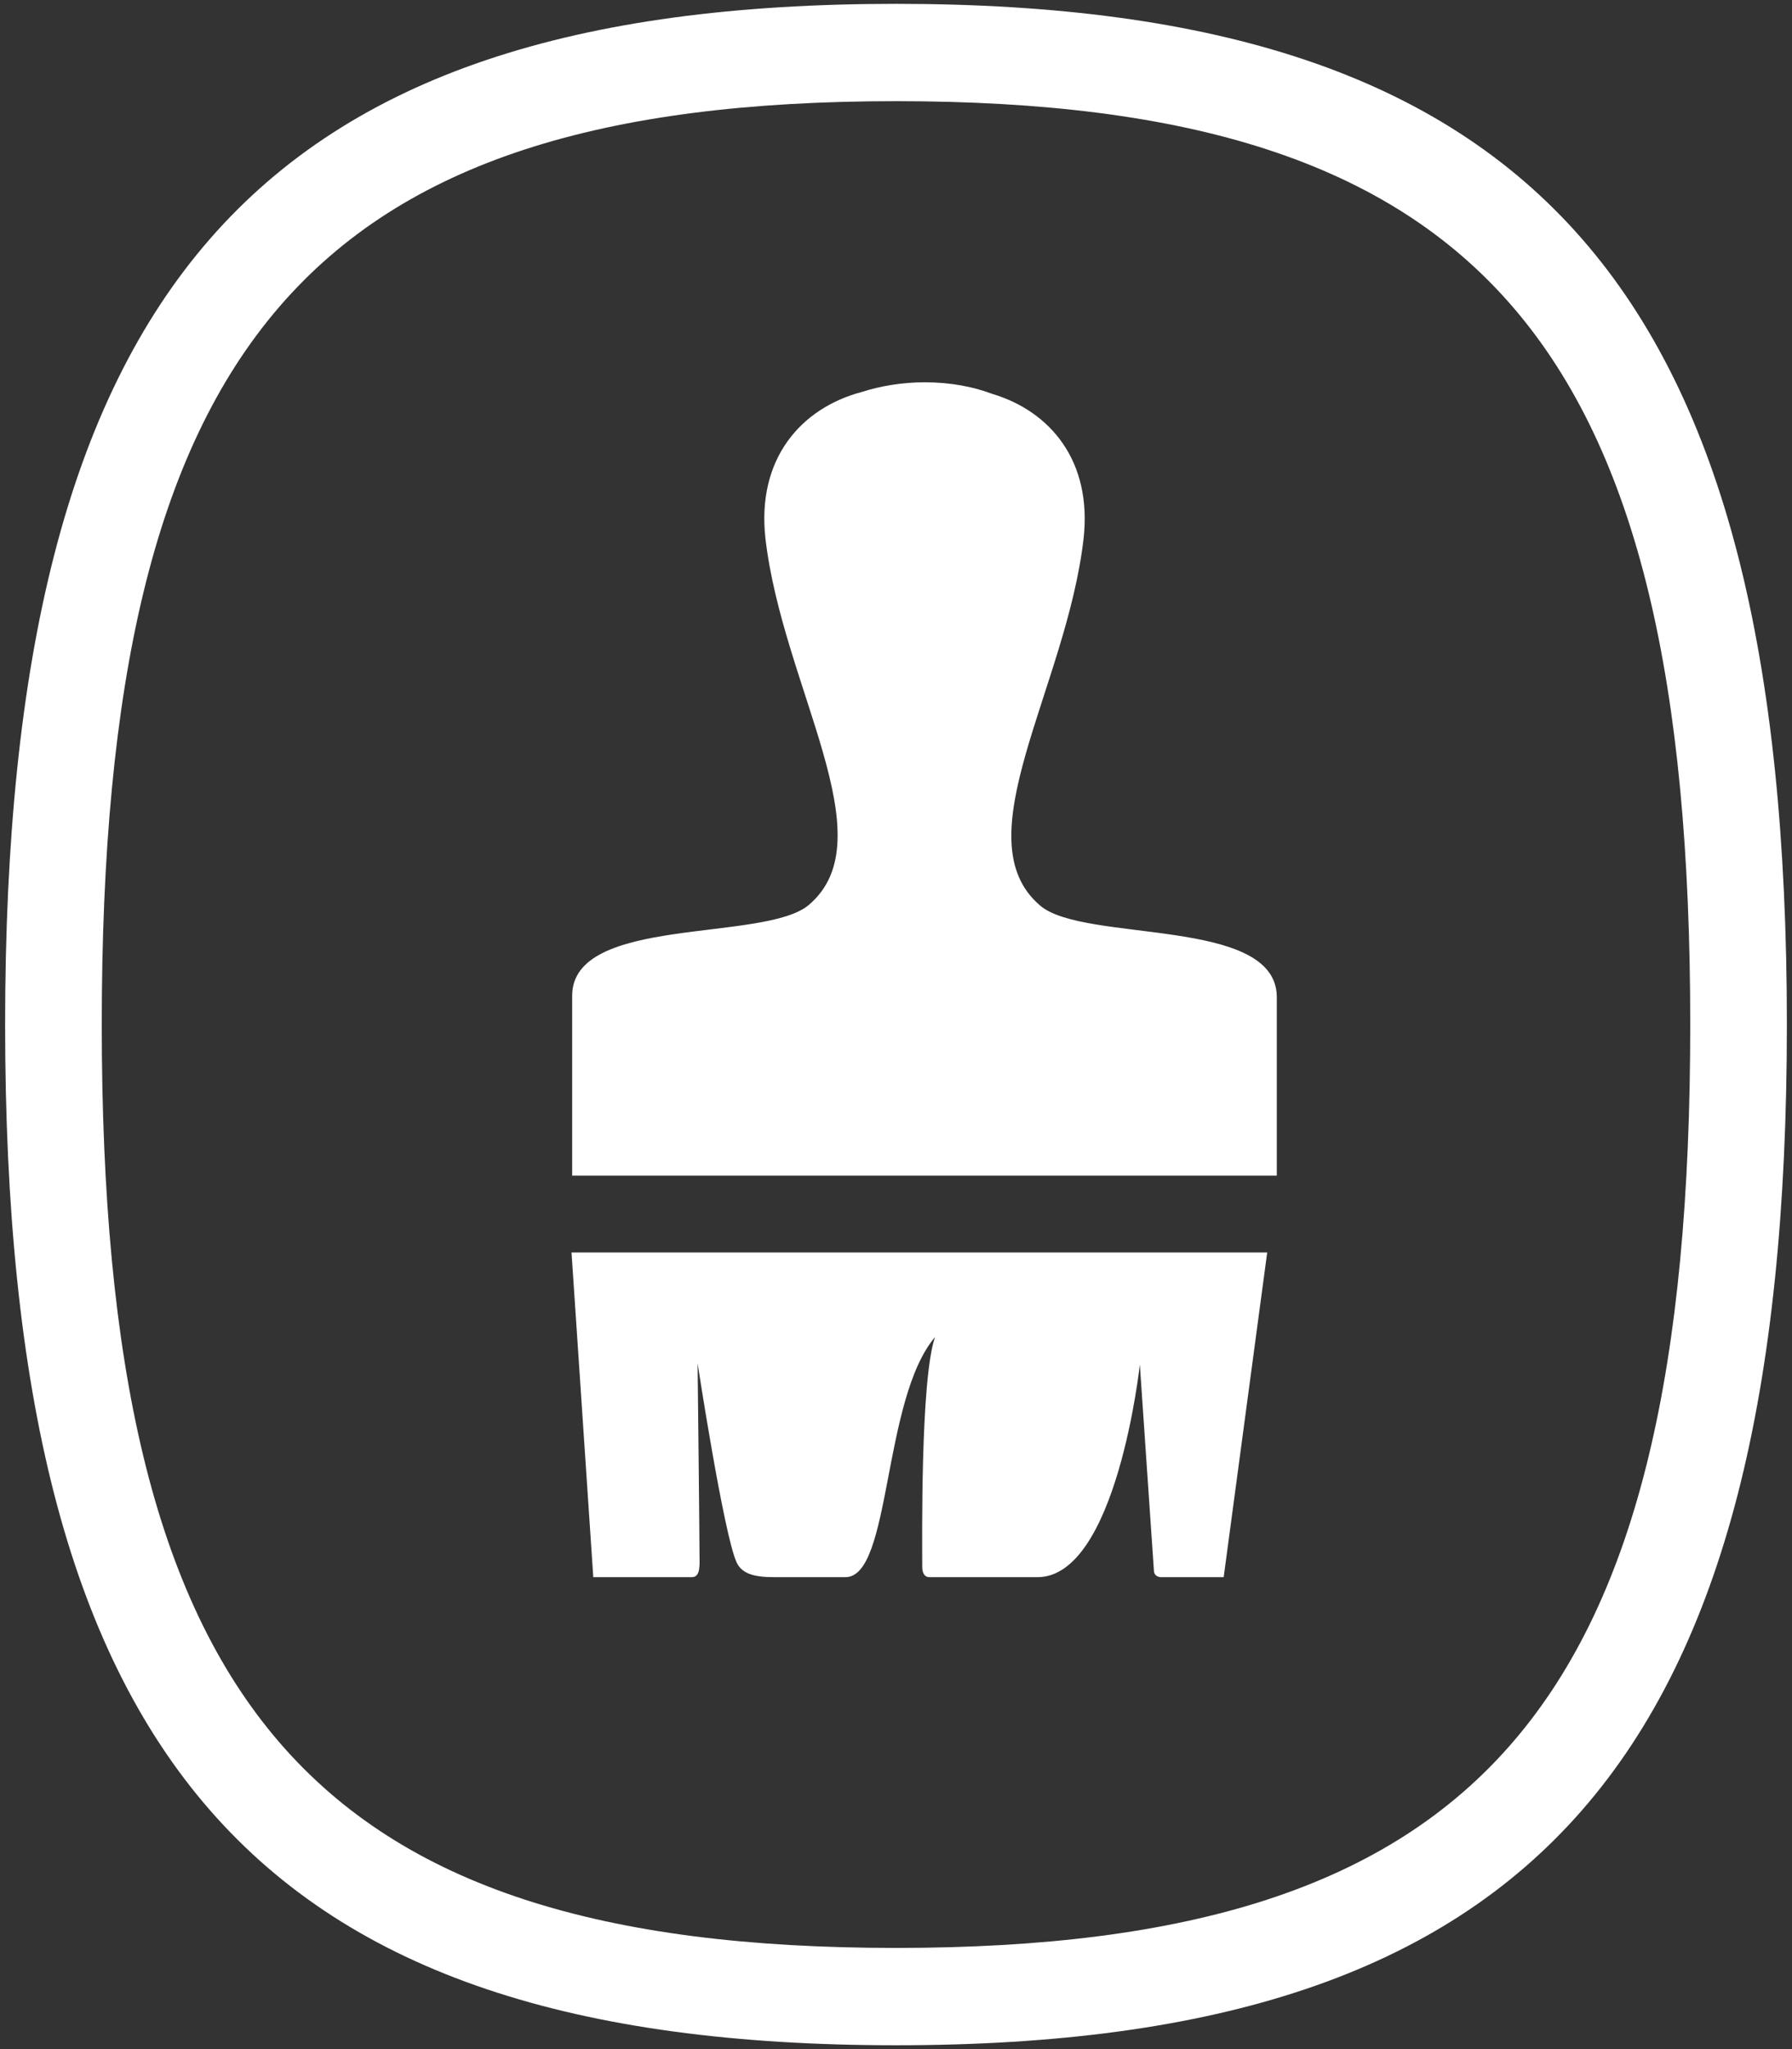
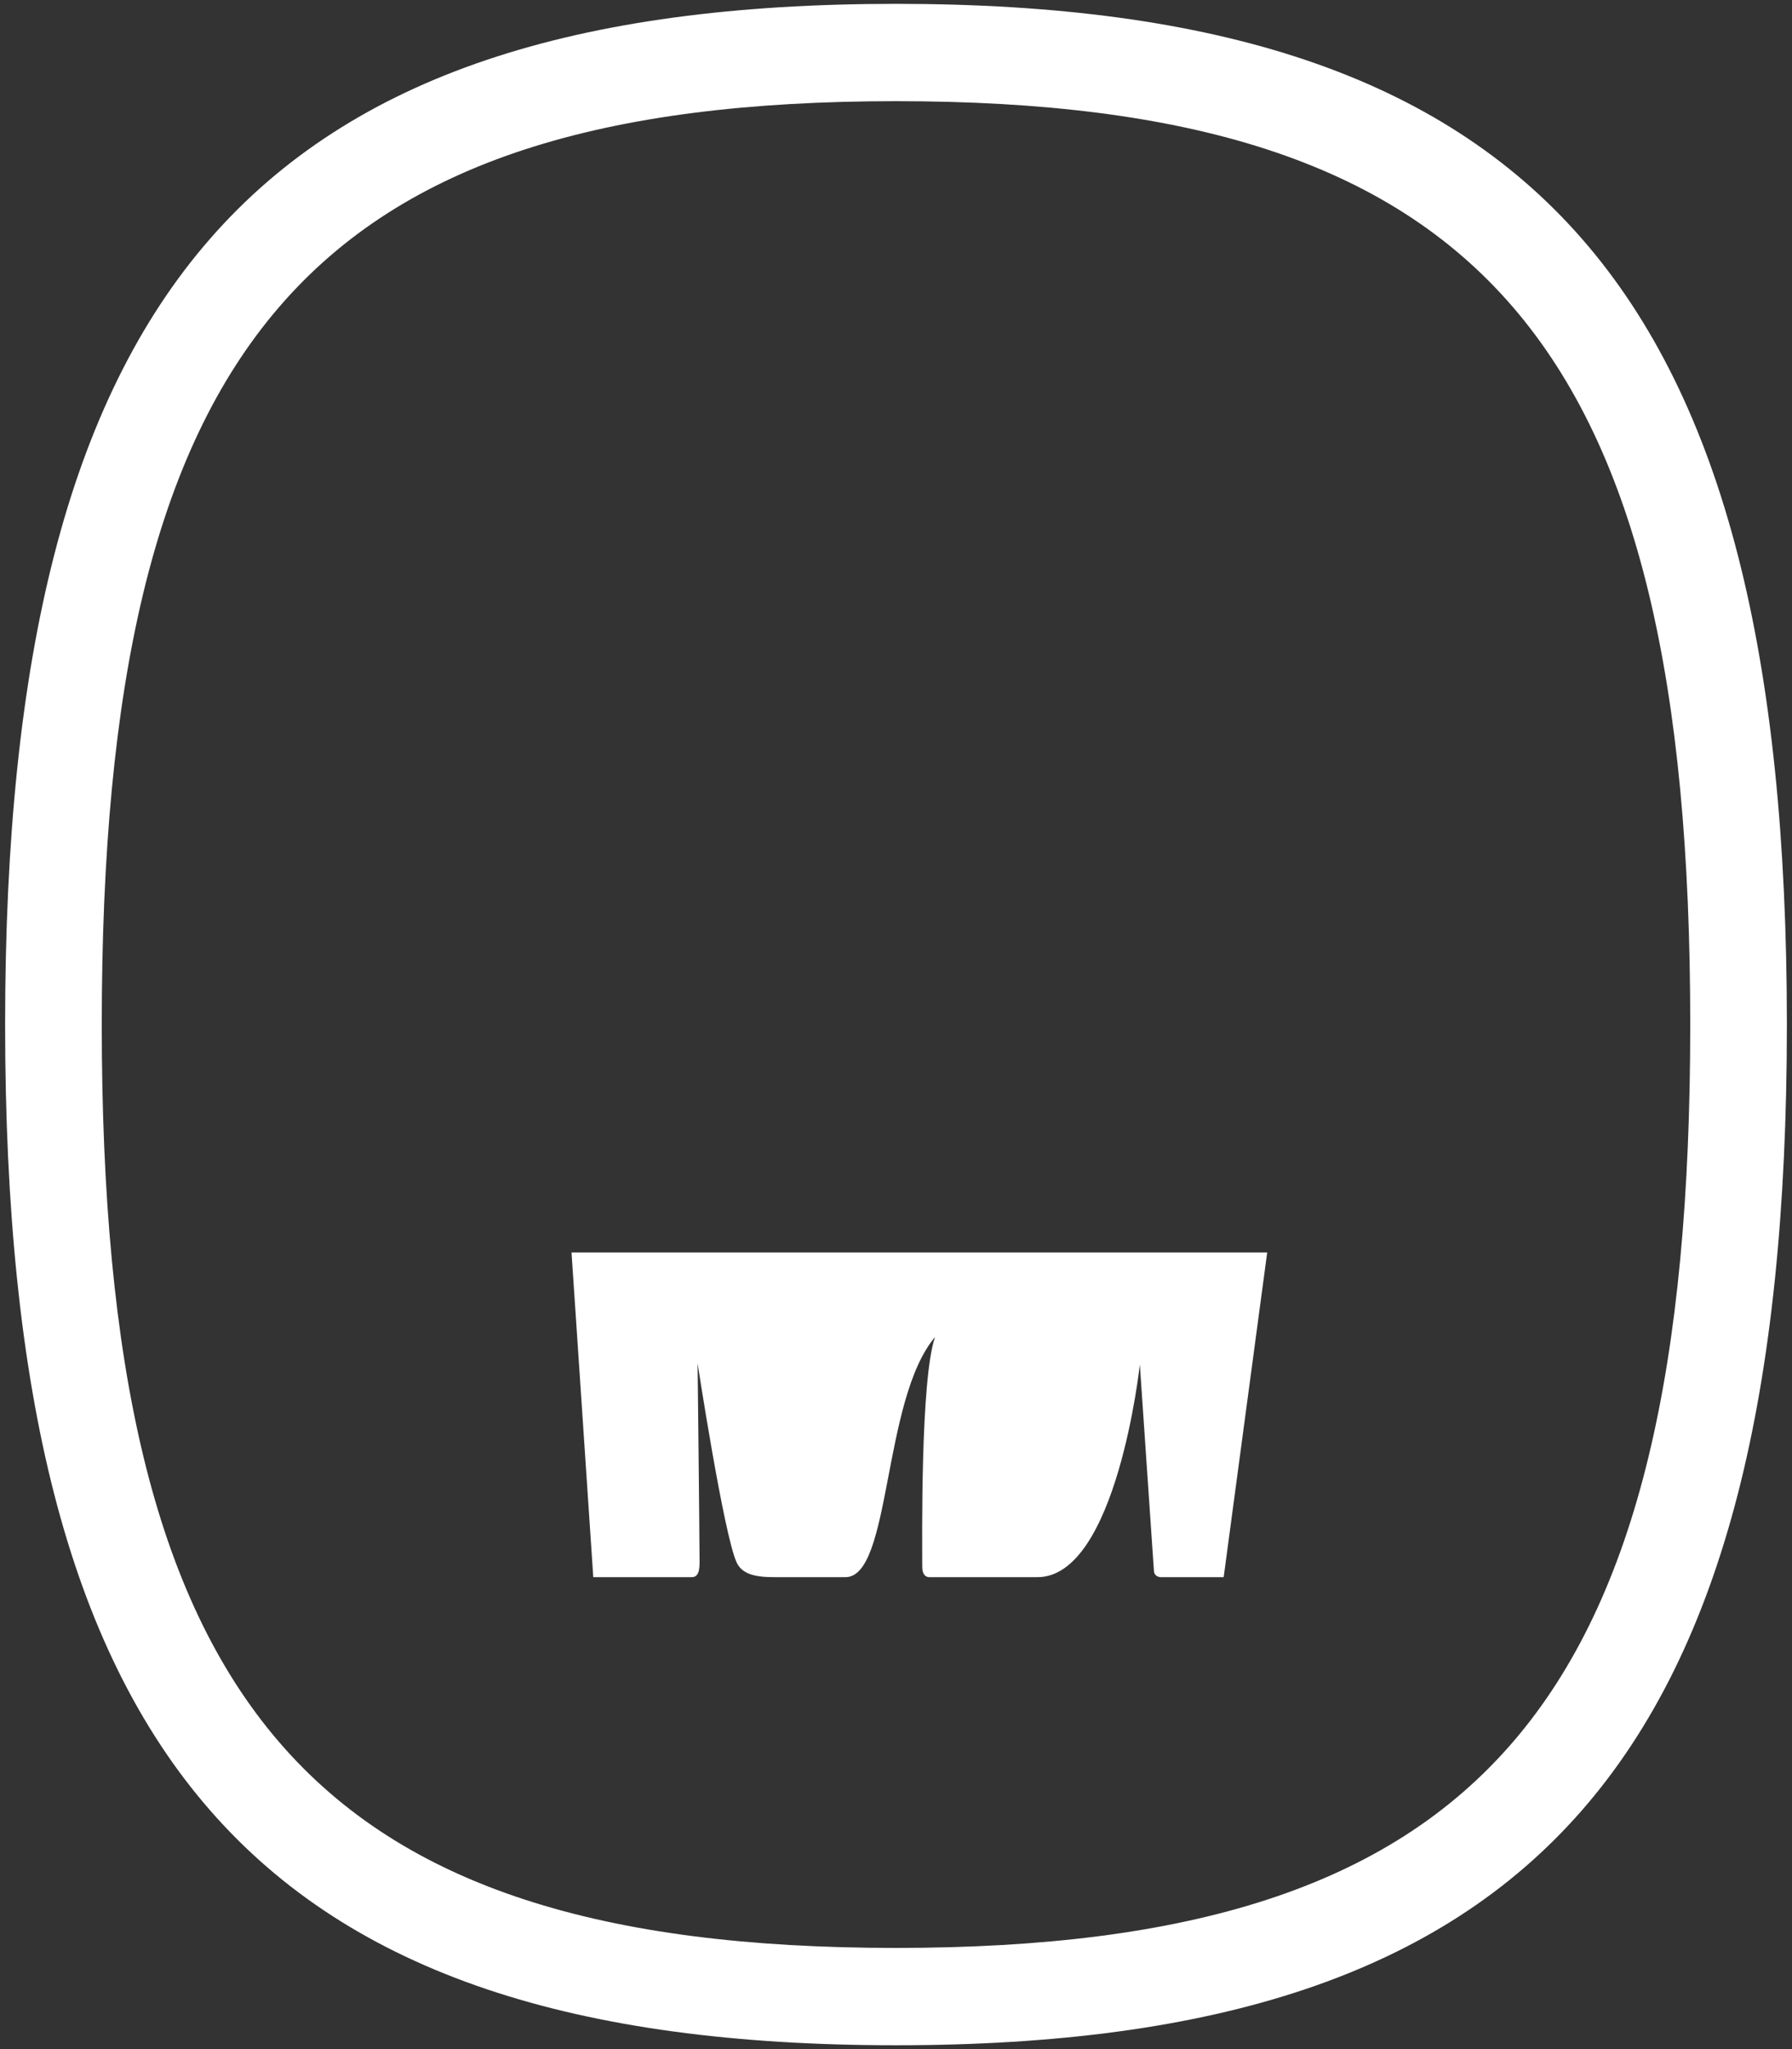
<svg xmlns="http://www.w3.org/2000/svg" version="1.1" id="Vrstva_1" x="0px" y="0px" viewBox="0 0 280 320" style="enable-background:new 0 0 280 320;" xml:space="preserve">
  <rect x="0" y="0" width="280" height="320" fill="#333333" stroke="none" />
  <style type="text/css">
	.st0{fill:#FFFFFF;}
</style>
  <g>
-     <path class="st0" d="M199.5,155.6L199.5,155.6c-0.2-12.5-30.2-8.3-37-14.2c-12.2-10.4,4.1-34,6.8-57.2c1.4-12.2-5.2-20-14.3-22.7   c-2.9-1.1-6.5-1.8-10.5-1.8c-3.6,0-7,0.6-9.8,1.5c-9.5,2.5-16.5,10.4-15.1,22.9c2.7,23.2,19,46.8,6.8,57.2c-6.9,5.9-37,1.6-37,14.2   l0,0v28.1h110.1V155.6L199.5,155.6z" />
    <path class="st0" d="M89.3,195.6l3.4,50.7h15.4c1.4,0,1.2-2,1.2-3.3c0-3.2-0.3-30.1-0.3-30.1s4.1,26.8,6.1,31.1   c0.8,1.7,2.6,2.3,5.8,2.3h11.2c7.2,0,5.7-27.7,14-37.5c-2.3,6.6-2,32-2,35.9c0,1,0.4,1.6,1.1,1.6h16.9c12.4,0,16-33.2,16-33.2   l2.2,32.2c0,0.6,0.5,1,1.1,1h9.8l6.8-50.7L89.3,195.6L89.3,195.6z" />
    <path class="st0" d="M140,15.8C48.4,15.8,15.9,53.5,15.9,160S48.4,304.2,140,304.2S264.1,266.5,264.1,160S231.6,15.8,140,15.8    M140,319.4C39.8,319.4,0.8,274.7,0.8,160S39.8,0.6,140,0.6S279.2,45.3,279.2,160S240.2,319.4,140,319.4" />
  </g>
</svg>